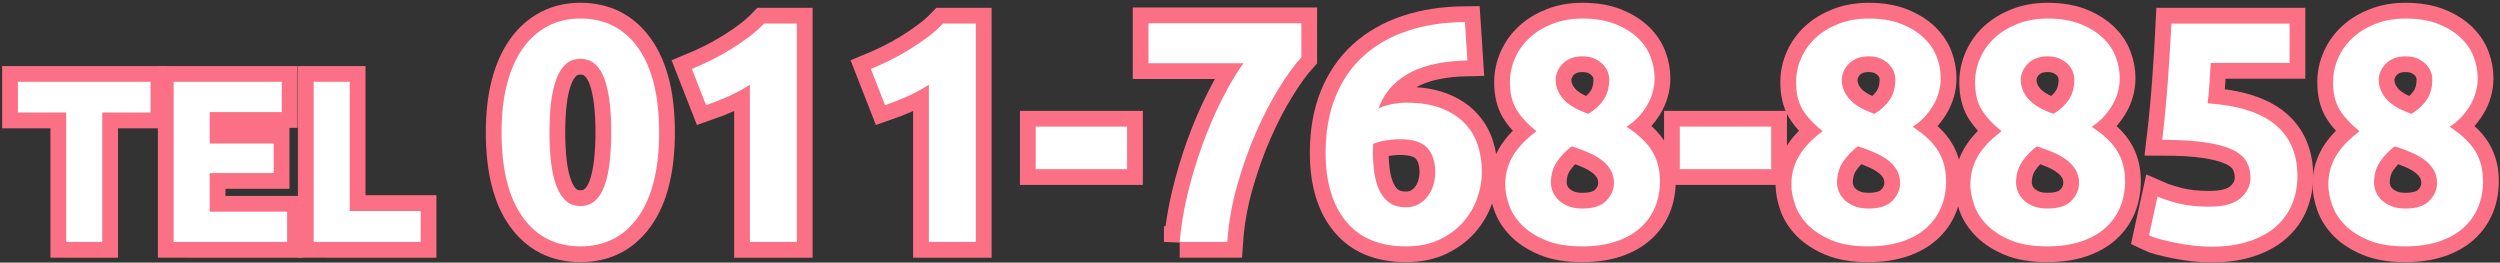
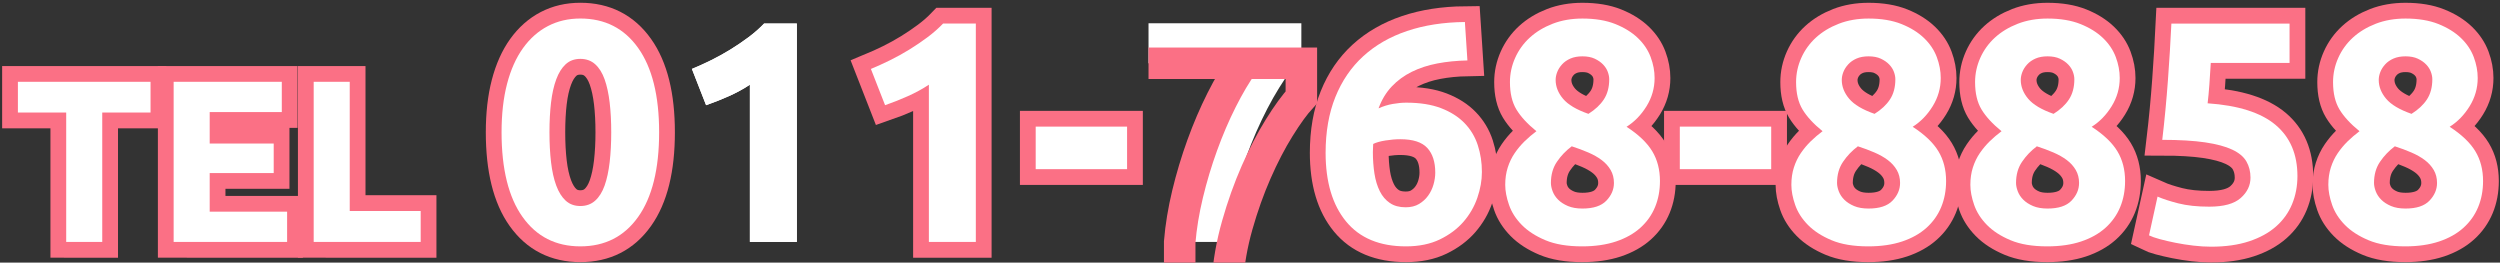
<svg xmlns="http://www.w3.org/2000/svg" version="1.1" id="レイヤー_1" x="0px" y="0px" width="238px" height="25px" viewBox="0 0 238 25" enable-background="new 0 0 238 25" xml:space="preserve">
  <rect x="0" y="0" width="238" height="25" fill="#333333" stroke="none" />
  <g>
    <g>
      <path fill="#FFFFFF" d="M14.332,7.788v2.926H9.734v12.319H6.302V10.714H1.704V7.788H14.332z" />
      <path fill="#FFFFFF" d="M16.531,23.033V7.788h10.296v2.882h-6.864v2.992h6.094v2.814h-6.094v3.676h7.37v2.881H16.531z" />
-       <path fill="#FFFFFF" d="M40.049,20.086v2.947H29.863V7.788h3.432v12.298H40.049z" />
      <path fill="#FFFFFF" d="M62.749,12.593c0,3.5-0.665,6.186-1.995,8.055c-1.33,1.871-3.165,2.805-5.505,2.805    s-4.175-0.934-5.505-2.805c-1.331-1.869-1.995-4.555-1.995-8.055c0-1.74,0.175-3.279,0.525-4.62c0.35-1.34,0.855-2.47,1.515-3.39    c0.66-0.919,1.45-1.62,2.37-2.1c0.919-0.48,1.95-0.72,3.09-0.72c2.34,0,4.175,0.935,5.505,2.805S62.749,9.114,62.749,12.593z     M58.189,12.593c0-1.039-0.05-1.984-0.15-2.834c-0.101-0.85-0.26-1.585-0.48-2.205c-0.22-0.62-0.521-1.1-0.9-1.44    c-0.38-0.34-0.851-0.51-1.41-0.51c-0.56,0-1.025,0.17-1.395,0.51c-0.37,0.34-0.67,0.82-0.9,1.44    c-0.23,0.62-0.395,1.355-0.495,2.205s-0.15,1.795-0.15,2.834c0,1.04,0.05,1.991,0.15,2.85s0.265,1.6,0.495,2.221    c0.229,0.619,0.53,1.1,0.9,1.439c0.37,0.34,0.835,0.51,1.395,0.51c0.56,0,1.03-0.17,1.41-0.51c0.379-0.34,0.68-0.82,0.9-1.439    c0.22-0.621,0.379-1.361,0.48-2.221C58.139,14.584,58.189,13.633,58.189,12.593z" />
      <path fill="#FFFFFF" d="M65.869,6.563c0.58-0.24,1.185-0.515,1.815-0.825s1.245-0.65,1.845-1.02c0.6-0.37,1.175-0.76,1.725-1.17    c0.55-0.41,1.045-0.845,1.485-1.305h3.12v20.79h-4.47V8.063c-0.6,0.4-1.271,0.765-2.01,1.095c-0.74,0.33-1.46,0.615-2.16,0.855    L65.869,6.563z" />
      <path fill="#FFFFFF" d="M82.909,6.563c0.58-0.24,1.185-0.515,1.815-0.825s1.245-0.65,1.845-1.02c0.6-0.37,1.175-0.76,1.725-1.17    c0.55-0.41,1.045-0.845,1.485-1.305h3.12v20.79h-4.47V8.063c-0.6,0.4-1.271,0.765-2.01,1.095c-0.74,0.33-1.46,0.615-2.16,0.855    L82.909,6.563z" />
      <path fill="#FFFFFF" d="M98.598,12.054h8.7v4.05h-8.7V12.054z" />
      <path fill="#FFFFFF" d="M112.308,23.033c0.12-1.459,0.37-2.98,0.75-4.561c0.38-1.578,0.845-3.129,1.396-4.648    c0.55-1.52,1.165-2.956,1.845-4.306s1.37-2.515,2.07-3.495h-9.03v-3.81h14.55v3.24c-0.641,0.7-1.345,1.67-2.115,2.91    c-0.77,1.24-1.5,2.645-2.189,4.215c-0.69,1.57-1.29,3.255-1.8,5.054c-0.511,1.801-0.825,3.602-0.945,5.4H112.308z" />
      <path fill="#FFFFFF" d="M133.878,9.774c1.3,0,2.404,0.175,3.315,0.525c0.909,0.35,1.654,0.825,2.234,1.425s1,1.3,1.26,2.101    c0.26,0.799,0.391,1.648,0.391,2.549c0,0.801-0.146,1.621-0.436,2.461s-0.73,1.6-1.319,2.279c-0.591,0.68-1.341,1.24-2.25,1.68    c-0.911,0.439-1.985,0.66-3.226,0.66c-2.5,0-4.4-0.789-5.7-2.369s-1.949-3.76-1.949-6.541c0-1.999,0.31-3.769,0.93-5.309    s1.505-2.835,2.655-3.885c1.149-1.05,2.539-1.85,4.17-2.4c1.63-0.55,3.465-0.835,5.505-0.855c0.04,0.62,0.079,1.225,0.12,1.815    c0.04,0.59,0.079,1.205,0.12,1.845c-1.021,0.02-1.976,0.115-2.865,0.285c-0.891,0.17-1.7,0.435-2.43,0.795    c-0.73,0.36-1.365,0.825-1.905,1.395c-0.54,0.57-0.96,1.265-1.26,2.085c0.439-0.2,0.89-0.34,1.35-0.42    C133.048,9.814,133.478,9.774,133.878,9.774z M133.308,13.254c-0.439,0-0.91,0.039-1.41,0.119s-0.89,0.191-1.17,0.33    c0,0.08-0.005,0.201-0.015,0.359c-0.011,0.162-0.015,0.301-0.015,0.422c0,0.719,0.05,1.398,0.149,2.039s0.271,1.199,0.51,1.68    c0.24,0.48,0.561,0.855,0.961,1.125c0.399,0.27,0.899,0.406,1.5,0.406c0.499,0,0.925-0.105,1.274-0.316    c0.35-0.209,0.64-0.475,0.87-0.795c0.229-0.318,0.399-0.674,0.51-1.064s0.165-0.766,0.165-1.125c0-1.02-0.255-1.805-0.765-2.355    C135.363,13.529,134.508,13.254,133.308,13.254z" />
-       <path fill="#FFFFFF" d="M158.028,17.236c0,0.9-0.155,1.727-0.466,2.477c-0.31,0.752-0.774,1.408-1.395,1.969    s-1.396,0.996-2.325,1.307c-0.93,0.309-2.005,0.465-3.225,0.465c-1.4,0-2.565-0.195-3.495-0.586s-1.68-0.875-2.25-1.457    c-0.57-0.58-0.976-1.217-1.215-1.908c-0.24-0.689-0.36-1.326-0.36-1.906c0-0.602,0.08-1.152,0.24-1.652s0.38-0.957,0.66-1.367    c0.279-0.41,0.595-0.785,0.944-1.127c0.35-0.34,0.725-0.66,1.125-0.96c-0.859-0.699-1.495-1.388-1.904-2.067    c-0.41-0.679-0.615-1.548-0.615-2.606c0-0.799,0.165-1.568,0.495-2.307c0.33-0.738,0.795-1.383,1.395-1.932    c0.601-0.549,1.325-0.988,2.175-1.318c0.851-0.33,1.795-0.495,2.835-0.495c1.22,0,2.266,0.175,3.136,0.524    s1.585,0.794,2.145,1.333s0.965,1.143,1.215,1.812s0.375,1.333,0.375,1.992c0,0.959-0.255,1.853-0.765,2.681    s-1.146,1.483-1.905,1.962c1.141,0.74,1.955,1.517,2.445,2.328S158.028,16.154,158.028,17.236z M147.647,17.418    c0,0.24,0.056,0.506,0.165,0.797c0.11,0.291,0.285,0.557,0.525,0.797s0.55,0.441,0.93,0.602s0.841,0.24,1.38,0.24    c1.04,0,1.801-0.25,2.28-0.752c0.48-0.502,0.72-1.063,0.72-1.684c0-0.461-0.104-0.873-0.314-1.234s-0.495-0.676-0.855-0.947    c-0.359-0.27-0.785-0.51-1.274-0.721c-0.49-0.211-1.016-0.406-1.575-0.588c-0.561,0.422-1.03,0.912-1.41,1.475    C147.838,15.963,147.647,16.635,147.647,17.418z M153.198,7.547c0-0.219-0.045-0.453-0.136-0.703    c-0.09-0.249-0.239-0.483-0.449-0.703c-0.21-0.219-0.476-0.404-0.795-0.553c-0.32-0.15-0.711-0.225-1.171-0.225    c-0.439,0-0.82,0.07-1.14,0.209c-0.32,0.14-0.585,0.324-0.795,0.554s-0.365,0.474-0.465,0.733c-0.101,0.259-0.15,0.509-0.15,0.748    c0,0.639,0.235,1.237,0.705,1.795c0.47,0.559,1.275,1.038,2.415,1.437c0.64-0.399,1.13-0.858,1.47-1.376    S153.198,8.306,153.198,7.547z" />
      <path fill="#FFFFFF" d="M159.918,12.054h8.7v4.05h-8.7V12.054z" />
      <path fill="#FFFFFF" d="M185.268,17.236c0,0.9-0.155,1.727-0.466,2.477c-0.31,0.752-0.774,1.408-1.395,1.969    s-1.396,0.996-2.325,1.307c-0.93,0.309-2.005,0.465-3.225,0.465c-1.4,0-2.565-0.195-3.495-0.586s-1.68-0.875-2.25-1.457    c-0.57-0.58-0.976-1.217-1.215-1.908c-0.24-0.689-0.36-1.326-0.36-1.906c0-0.602,0.08-1.152,0.24-1.652s0.38-0.957,0.66-1.367    c0.279-0.41,0.595-0.785,0.944-1.127c0.35-0.34,0.725-0.66,1.125-0.96c-0.859-0.699-1.495-1.388-1.904-2.067    c-0.41-0.679-0.615-1.548-0.615-2.606c0-0.799,0.165-1.568,0.495-2.307c0.33-0.738,0.795-1.383,1.395-1.932    c0.601-0.549,1.325-0.988,2.175-1.318c0.851-0.33,1.795-0.495,2.835-0.495c1.22,0,2.266,0.175,3.136,0.524    s1.585,0.794,2.145,1.333s0.965,1.143,1.215,1.812s0.375,1.333,0.375,1.992c0,0.959-0.255,1.853-0.765,2.681    s-1.146,1.483-1.905,1.962c1.141,0.74,1.955,1.517,2.445,2.328S185.268,16.154,185.268,17.236z M174.887,17.418    c0,0.24,0.056,0.506,0.165,0.797c0.11,0.291,0.285,0.557,0.525,0.797s0.55,0.441,0.93,0.602s0.841,0.24,1.38,0.24    c1.04,0,1.801-0.25,2.28-0.752c0.48-0.502,0.72-1.063,0.72-1.684c0-0.461-0.104-0.873-0.314-1.234s-0.495-0.676-0.855-0.947    c-0.359-0.27-0.785-0.51-1.274-0.721c-0.49-0.211-1.016-0.406-1.575-0.588c-0.561,0.422-1.03,0.912-1.41,1.475    C175.077,15.963,174.887,16.635,174.887,17.418z M180.438,7.547c0-0.219-0.045-0.453-0.136-0.703    c-0.09-0.249-0.239-0.483-0.449-0.703c-0.21-0.219-0.476-0.404-0.795-0.553c-0.32-0.15-0.711-0.225-1.171-0.225    c-0.439,0-0.82,0.07-1.14,0.209c-0.32,0.14-0.585,0.324-0.795,0.554s-0.365,0.474-0.465,0.733c-0.101,0.259-0.15,0.509-0.15,0.748    c0,0.639,0.235,1.237,0.705,1.795c0.47,0.559,1.275,1.038,2.415,1.437c0.64-0.399,1.13-0.858,1.47-1.376    S180.438,8.306,180.438,7.547z" />
-       <path fill="#FFFFFF" d="M202.308,17.236c0,0.9-0.155,1.727-0.466,2.477c-0.31,0.752-0.774,1.408-1.395,1.969    s-1.396,0.996-2.325,1.307c-0.93,0.309-2.005,0.465-3.225,0.465c-1.4,0-2.565-0.195-3.495-0.586s-1.68-0.875-2.25-1.457    c-0.57-0.58-0.976-1.217-1.215-1.908c-0.24-0.689-0.36-1.326-0.36-1.906c0-0.602,0.08-1.152,0.24-1.652s0.38-0.957,0.66-1.367    c0.279-0.41,0.595-0.785,0.944-1.127c0.35-0.34,0.725-0.66,1.125-0.96c-0.859-0.699-1.495-1.388-1.904-2.067    c-0.41-0.679-0.615-1.548-0.615-2.606c0-0.799,0.165-1.568,0.495-2.307c0.33-0.738,0.795-1.383,1.395-1.932    c0.601-0.549,1.325-0.988,2.175-1.318c0.851-0.33,1.795-0.495,2.835-0.495c1.22,0,2.266,0.175,3.136,0.524    s1.585,0.794,2.145,1.333s0.965,1.143,1.215,1.812s0.375,1.333,0.375,1.992c0,0.959-0.255,1.853-0.765,2.681    s-1.146,1.483-1.905,1.962c1.141,0.74,1.955,1.517,2.445,2.328S202.308,16.154,202.308,17.236z M191.927,17.418    c0,0.24,0.056,0.506,0.165,0.797c0.11,0.291,0.285,0.557,0.525,0.797s0.55,0.441,0.93,0.602s0.841,0.24,1.38,0.24    c1.04,0,1.801-0.25,2.28-0.752c0.48-0.502,0.72-1.063,0.72-1.684c0-0.461-0.104-0.873-0.314-1.234s-0.495-0.676-0.855-0.947    c-0.359-0.27-0.785-0.51-1.274-0.721c-0.49-0.211-1.016-0.406-1.575-0.588c-0.561,0.422-1.03,0.912-1.41,1.475    C192.117,15.963,191.927,16.635,191.927,17.418z M197.478,7.547c0-0.219-0.045-0.453-0.136-0.703    c-0.09-0.249-0.239-0.483-0.449-0.703c-0.21-0.219-0.476-0.404-0.795-0.553c-0.32-0.15-0.711-0.225-1.171-0.225    c-0.439,0-0.82,0.07-1.14,0.209c-0.32,0.14-0.585,0.324-0.795,0.554s-0.365,0.474-0.465,0.733c-0.101,0.259-0.15,0.509-0.15,0.748    c0,0.639,0.235,1.237,0.705,1.795c0.47,0.559,1.275,1.038,2.415,1.437c0.64-0.399,1.13-0.858,1.47-1.376    S197.478,8.306,197.478,7.547z" />
      <path fill="#FFFFFF" d="M214.247,16.914c0-0.58-0.13-1.096-0.39-1.545c-0.261-0.451-0.71-0.826-1.351-1.125    c-0.64-0.301-1.5-0.531-2.579-0.691c-1.08-0.158-2.44-0.24-4.08-0.24c0.22-1.859,0.399-3.749,0.54-5.669    c0.14-1.92,0.249-3.72,0.329-5.4h11.25v3.75h-7.5c-0.04,0.72-0.085,1.415-0.135,2.085c-0.05,0.67-0.104,1.255-0.165,1.755    c2.92,0.2,5.075,0.885,6.465,2.055c1.391,1.17,2.085,2.795,2.085,4.875c0,0.959-0.17,1.85-0.51,2.67s-0.85,1.529-1.529,2.129    c-0.681,0.602-1.535,1.07-2.565,1.41s-2.235,0.512-3.615,0.512c-0.54,0-1.105-0.035-1.694-0.105c-0.591-0.07-1.16-0.16-1.711-0.27    c-0.55-0.111-1.045-0.227-1.484-0.346c-0.44-0.121-0.78-0.24-1.021-0.359l0.811-3.691c0.499,0.221,1.159,0.436,1.979,0.646    c0.82,0.209,1.801,0.314,2.94,0.314c1.38,0,2.38-0.275,3-0.826C213.937,18.299,214.247,17.654,214.247,16.914z" />
      <path fill="#FFFFFF" d="M236.387,17.236c0,0.9-0.155,1.727-0.466,2.477c-0.31,0.752-0.774,1.408-1.395,1.969    s-1.396,0.996-2.325,1.307c-0.93,0.309-2.005,0.465-3.225,0.465c-1.4,0-2.565-0.195-3.495-0.586s-1.68-0.875-2.25-1.457    c-0.57-0.58-0.976-1.217-1.215-1.908c-0.24-0.689-0.36-1.326-0.36-1.906c0-0.602,0.08-1.152,0.24-1.652s0.38-0.957,0.66-1.367    c0.279-0.41,0.595-0.785,0.944-1.127c0.35-0.34,0.725-0.66,1.125-0.96c-0.859-0.699-1.495-1.388-1.904-2.067    c-0.41-0.679-0.615-1.548-0.615-2.606c0-0.799,0.165-1.568,0.495-2.307c0.33-0.738,0.795-1.383,1.395-1.932    c0.601-0.549,1.325-0.988,2.175-1.318c0.851-0.33,1.795-0.495,2.835-0.495c1.22,0,2.266,0.175,3.136,0.524    s1.585,0.794,2.145,1.333s0.965,1.143,1.215,1.812s0.375,1.333,0.375,1.992c0,0.959-0.255,1.853-0.765,2.681    s-1.146,1.483-1.905,1.962c1.141,0.74,1.955,1.517,2.445,2.328S236.387,16.154,236.387,17.236z M226.006,17.418    c0,0.24,0.056,0.506,0.165,0.797c0.11,0.291,0.285,0.557,0.525,0.797s0.55,0.441,0.93,0.602s0.841,0.24,1.38,0.24    c1.04,0,1.801-0.25,2.28-0.752c0.48-0.502,0.72-1.063,0.72-1.684c0-0.461-0.104-0.873-0.314-1.234s-0.495-0.676-0.855-0.947    c-0.359-0.27-0.785-0.51-1.274-0.721c-0.49-0.211-1.016-0.406-1.575-0.588c-0.561,0.422-1.03,0.912-1.41,1.475    C226.196,15.963,226.006,16.635,226.006,17.418z M231.557,7.547c0-0.219-0.045-0.453-0.136-0.703    c-0.09-0.249-0.239-0.483-0.449-0.703c-0.21-0.219-0.476-0.404-0.795-0.553c-0.32-0.15-0.711-0.225-1.171-0.225    c-0.439,0-0.82,0.07-1.14,0.209c-0.32,0.14-0.585,0.324-0.795,0.554s-0.365,0.474-0.465,0.733c-0.101,0.259-0.15,0.509-0.15,0.748    c0,0.639,0.235,1.237,0.705,1.795c0.47,0.559,1.275,1.038,2.415,1.437c0.64-0.399,1.13-0.858,1.47-1.376    S231.557,8.306,231.557,7.547z" />
    </g>
    <g>
      <path fill="none" stroke="#FB7085" stroke-width="3" d="M14.332,7.788v2.926H9.734v12.319H6.302V10.714H1.704V7.788H14.332z" />
      <path fill="none" stroke="#FB7085" stroke-width="3" d="M16.531,23.033V7.788h10.296v2.882h-6.864v2.992h6.094v2.814h-6.094v3.676    h7.37v2.881H16.531z" />
      <path fill="none" stroke="#FB7085" stroke-width="3" d="M40.049,20.086v2.947H29.863V7.788h3.432v12.298H40.049z" />
      <path fill="none" stroke="#FB7085" stroke-width="3" d="M62.749,12.593c0,3.5-0.665,6.186-1.995,8.055    c-1.33,1.871-3.165,2.805-5.505,2.805s-4.175-0.934-5.505-2.805c-1.331-1.869-1.995-4.555-1.995-8.055    c0-1.74,0.175-3.279,0.525-4.62c0.35-1.34,0.855-2.47,1.515-3.39c0.66-0.919,1.45-1.62,2.37-2.1c0.919-0.48,1.95-0.72,3.09-0.72    c2.34,0,4.175,0.935,5.505,2.805S62.749,9.114,62.749,12.593z M58.189,12.593c0-1.039-0.05-1.984-0.15-2.834    c-0.101-0.85-0.26-1.585-0.48-2.205c-0.22-0.62-0.521-1.1-0.9-1.44c-0.38-0.34-0.851-0.51-1.41-0.51    c-0.56,0-1.025,0.17-1.395,0.51c-0.37,0.34-0.67,0.82-0.9,1.44c-0.23,0.62-0.395,1.355-0.495,2.205s-0.15,1.795-0.15,2.834    c0,1.04,0.05,1.991,0.15,2.85s0.265,1.6,0.495,2.221c0.229,0.619,0.53,1.1,0.9,1.439c0.37,0.34,0.835,0.51,1.395,0.51    c0.56,0,1.03-0.17,1.41-0.51c0.379-0.34,0.68-0.82,0.9-1.439c0.22-0.621,0.379-1.361,0.48-2.221    C58.139,14.584,58.189,13.633,58.189,12.593z" />
-       <path fill="none" stroke="#FB7085" stroke-width="3" d="M65.869,6.563c0.58-0.24,1.185-0.515,1.815-0.825s1.245-0.65,1.845-1.02    c0.6-0.37,1.175-0.76,1.725-1.17c0.55-0.41,1.045-0.845,1.485-1.305h3.12v20.79h-4.47V8.063c-0.6,0.4-1.271,0.765-2.01,1.095    c-0.74,0.33-1.46,0.615-2.16,0.855L65.869,6.563z" />
      <path fill="none" stroke="#FB7085" stroke-width="3" d="M82.909,6.563c0.58-0.24,1.185-0.515,1.815-0.825s1.245-0.65,1.845-1.02    c0.6-0.37,1.175-0.76,1.725-1.17c0.55-0.41,1.045-0.845,1.485-1.305h3.12v20.79h-4.47V8.063c-0.6,0.4-1.271,0.765-2.01,1.095    c-0.74,0.33-1.46,0.615-2.16,0.855L82.909,6.563z" />
      <path fill="none" stroke="#FB7085" stroke-width="3" d="M98.598,12.054h8.7v4.05h-8.7V12.054z" />
-       <path fill="none" stroke="#FB7085" stroke-width="3" d="M112.308,23.033c0.12-1.459,0.37-2.98,0.75-4.561    c0.38-1.578,0.845-3.129,1.396-4.648c0.55-1.52,1.165-2.956,1.845-4.306s1.37-2.515,2.07-3.495h-9.03v-3.81h14.55v3.24    c-0.641,0.7-1.345,1.67-2.115,2.91c-0.77,1.24-1.5,2.645-2.189,4.215c-0.69,1.57-1.29,3.255-1.8,5.054    c-0.511,1.801-0.825,3.602-0.945,5.4H112.308z" />
+       <path fill="none" stroke="#FB7085" stroke-width="3" d="M112.308,23.033c0.12-1.459,0.37-2.98,0.75-4.561    c0.38-1.578,0.845-3.129,1.396-4.648c0.55-1.52,1.165-2.956,1.845-4.306s1.37-2.515,2.07-3.495h-9.03h14.55v3.24    c-0.641,0.7-1.345,1.67-2.115,2.91c-0.77,1.24-1.5,2.645-2.189,4.215c-0.69,1.57-1.29,3.255-1.8,5.054    c-0.511,1.801-0.825,3.602-0.945,5.4H112.308z" />
      <path fill="none" stroke="#FB7085" stroke-width="3" d="M133.878,9.774c1.3,0,2.404,0.175,3.315,0.525    c0.909,0.35,1.654,0.825,2.234,1.425s1,1.3,1.26,2.101c0.26,0.799,0.391,1.648,0.391,2.549c0,0.801-0.146,1.621-0.436,2.461    s-0.73,1.6-1.319,2.279c-0.591,0.68-1.341,1.24-2.25,1.68c-0.911,0.439-1.985,0.66-3.226,0.66c-2.5,0-4.4-0.789-5.7-2.369    s-1.949-3.76-1.949-6.541c0-1.999,0.31-3.769,0.93-5.309s1.505-2.835,2.655-3.885c1.149-1.05,2.539-1.85,4.17-2.4    c1.63-0.55,3.465-0.835,5.505-0.855c0.04,0.62,0.079,1.225,0.12,1.815c0.04,0.59,0.079,1.205,0.12,1.845    c-1.021,0.02-1.976,0.115-2.865,0.285c-0.891,0.17-1.7,0.435-2.43,0.795c-0.73,0.36-1.365,0.825-1.905,1.395    c-0.54,0.57-0.96,1.265-1.26,2.085c0.439-0.2,0.89-0.34,1.35-0.42C133.048,9.814,133.478,9.774,133.878,9.774z M133.308,13.254    c-0.439,0-0.91,0.039-1.41,0.119s-0.89,0.191-1.17,0.33c0,0.08-0.005,0.201-0.015,0.359c-0.011,0.162-0.015,0.301-0.015,0.422    c0,0.719,0.05,1.398,0.149,2.039s0.271,1.199,0.51,1.68c0.24,0.48,0.561,0.855,0.961,1.125c0.399,0.27,0.899,0.406,1.5,0.406    c0.499,0,0.925-0.105,1.274-0.316c0.35-0.209,0.64-0.475,0.87-0.795c0.229-0.318,0.399-0.674,0.51-1.064s0.165-0.766,0.165-1.125    c0-1.02-0.255-1.805-0.765-2.355C135.363,13.529,134.508,13.254,133.308,13.254z" />
      <path fill="none" stroke="#FB7085" stroke-width="3" d="M158.028,17.236c0,0.9-0.155,1.727-0.466,2.477    c-0.31,0.752-0.774,1.408-1.395,1.969s-1.396,0.996-2.325,1.307c-0.93,0.309-2.005,0.465-3.225,0.465    c-1.4,0-2.565-0.195-3.495-0.586s-1.68-0.875-2.25-1.457c-0.57-0.58-0.976-1.217-1.215-1.908c-0.24-0.689-0.36-1.326-0.36-1.906    c0-0.602,0.08-1.152,0.24-1.652s0.38-0.957,0.66-1.367c0.279-0.41,0.595-0.785,0.944-1.127c0.35-0.34,0.725-0.66,1.125-0.96    c-0.859-0.699-1.495-1.388-1.904-2.067c-0.41-0.679-0.615-1.548-0.615-2.606c0-0.799,0.165-1.568,0.495-2.307    c0.33-0.738,0.795-1.383,1.395-1.932c0.601-0.549,1.325-0.988,2.175-1.318c0.851-0.33,1.795-0.495,2.835-0.495    c1.22,0,2.266,0.175,3.136,0.524s1.585,0.794,2.145,1.333s0.965,1.143,1.215,1.812s0.375,1.333,0.375,1.992    c0,0.959-0.255,1.853-0.765,2.681s-1.146,1.483-1.905,1.962c1.141,0.74,1.955,1.517,2.445,2.328S158.028,16.154,158.028,17.236z     M147.647,17.418c0,0.24,0.056,0.506,0.165,0.797c0.11,0.291,0.285,0.557,0.525,0.797s0.55,0.441,0.93,0.602s0.841,0.24,1.38,0.24    c1.04,0,1.801-0.25,2.28-0.752c0.48-0.502,0.72-1.063,0.72-1.684c0-0.461-0.104-0.873-0.314-1.234s-0.495-0.676-0.855-0.947    c-0.359-0.27-0.785-0.51-1.274-0.721c-0.49-0.211-1.016-0.406-1.575-0.588c-0.561,0.422-1.03,0.912-1.41,1.475    C147.838,15.963,147.647,16.635,147.647,17.418z M153.198,7.547c0-0.219-0.045-0.453-0.136-0.703    c-0.09-0.249-0.239-0.483-0.449-0.703c-0.21-0.219-0.476-0.404-0.795-0.553c-0.32-0.15-0.711-0.225-1.171-0.225    c-0.439,0-0.82,0.07-1.14,0.209c-0.32,0.14-0.585,0.324-0.795,0.554s-0.365,0.474-0.465,0.733c-0.101,0.259-0.15,0.509-0.15,0.748    c0,0.639,0.235,1.237,0.705,1.795c0.47,0.559,1.275,1.038,2.415,1.437c0.64-0.399,1.13-0.858,1.47-1.376    S153.198,8.306,153.198,7.547z" />
      <path fill="none" stroke="#FB7085" stroke-width="3" d="M159.918,12.054h8.7v4.05h-8.7V12.054z" />
      <path fill="none" stroke="#FB7085" stroke-width="3" d="M185.268,17.236c0,0.9-0.155,1.727-0.466,2.477    c-0.31,0.752-0.774,1.408-1.395,1.969s-1.396,0.996-2.325,1.307c-0.93,0.309-2.005,0.465-3.225,0.465    c-1.4,0-2.565-0.195-3.495-0.586s-1.68-0.875-2.25-1.457c-0.57-0.58-0.976-1.217-1.215-1.908c-0.24-0.689-0.36-1.326-0.36-1.906    c0-0.602,0.08-1.152,0.24-1.652s0.38-0.957,0.66-1.367c0.279-0.41,0.595-0.785,0.944-1.127c0.35-0.34,0.725-0.66,1.125-0.96    c-0.859-0.699-1.495-1.388-1.904-2.067c-0.41-0.679-0.615-1.548-0.615-2.606c0-0.799,0.165-1.568,0.495-2.307    c0.33-0.738,0.795-1.383,1.395-1.932c0.601-0.549,1.325-0.988,2.175-1.318c0.851-0.33,1.795-0.495,2.835-0.495    c1.22,0,2.266,0.175,3.136,0.524s1.585,0.794,2.145,1.333s0.965,1.143,1.215,1.812s0.375,1.333,0.375,1.992    c0,0.959-0.255,1.853-0.765,2.681s-1.146,1.483-1.905,1.962c1.141,0.74,1.955,1.517,2.445,2.328S185.268,16.154,185.268,17.236z     M174.887,17.418c0,0.24,0.056,0.506,0.165,0.797c0.11,0.291,0.285,0.557,0.525,0.797s0.55,0.441,0.93,0.602s0.841,0.24,1.38,0.24    c1.04,0,1.801-0.25,2.28-0.752c0.48-0.502,0.72-1.063,0.72-1.684c0-0.461-0.104-0.873-0.314-1.234s-0.495-0.676-0.855-0.947    c-0.359-0.27-0.785-0.51-1.274-0.721c-0.49-0.211-1.016-0.406-1.575-0.588c-0.561,0.422-1.03,0.912-1.41,1.475    C175.077,15.963,174.887,16.635,174.887,17.418z M180.438,7.547c0-0.219-0.045-0.453-0.136-0.703    c-0.09-0.249-0.239-0.483-0.449-0.703c-0.21-0.219-0.476-0.404-0.795-0.553c-0.32-0.15-0.711-0.225-1.171-0.225    c-0.439,0-0.82,0.07-1.14,0.209c-0.32,0.14-0.585,0.324-0.795,0.554s-0.365,0.474-0.465,0.733c-0.101,0.259-0.15,0.509-0.15,0.748    c0,0.639,0.235,1.237,0.705,1.795c0.47,0.559,1.275,1.038,2.415,1.437c0.64-0.399,1.13-0.858,1.47-1.376    S180.438,8.306,180.438,7.547z" />
      <path fill="none" stroke="#FB7085" stroke-width="3" d="M202.308,17.236c0,0.9-0.155,1.727-0.466,2.477    c-0.31,0.752-0.774,1.408-1.395,1.969s-1.396,0.996-2.325,1.307c-0.93,0.309-2.005,0.465-3.225,0.465    c-1.4,0-2.565-0.195-3.495-0.586s-1.68-0.875-2.25-1.457c-0.57-0.58-0.976-1.217-1.215-1.908c-0.24-0.689-0.36-1.326-0.36-1.906    c0-0.602,0.08-1.152,0.24-1.652s0.38-0.957,0.66-1.367c0.279-0.41,0.595-0.785,0.944-1.127c0.35-0.34,0.725-0.66,1.125-0.96    c-0.859-0.699-1.495-1.388-1.904-2.067c-0.41-0.679-0.615-1.548-0.615-2.606c0-0.799,0.165-1.568,0.495-2.307    c0.33-0.738,0.795-1.383,1.395-1.932c0.601-0.549,1.325-0.988,2.175-1.318c0.851-0.33,1.795-0.495,2.835-0.495    c1.22,0,2.266,0.175,3.136,0.524s1.585,0.794,2.145,1.333s0.965,1.143,1.215,1.812s0.375,1.333,0.375,1.992    c0,0.959-0.255,1.853-0.765,2.681s-1.146,1.483-1.905,1.962c1.141,0.74,1.955,1.517,2.445,2.328S202.308,16.154,202.308,17.236z     M191.927,17.418c0,0.24,0.056,0.506,0.165,0.797c0.11,0.291,0.285,0.557,0.525,0.797s0.55,0.441,0.93,0.602s0.841,0.24,1.38,0.24    c1.04,0,1.801-0.25,2.28-0.752c0.48-0.502,0.72-1.063,0.72-1.684c0-0.461-0.104-0.873-0.314-1.234s-0.495-0.676-0.855-0.947    c-0.359-0.27-0.785-0.51-1.274-0.721c-0.49-0.211-1.016-0.406-1.575-0.588c-0.561,0.422-1.03,0.912-1.41,1.475    C192.117,15.963,191.927,16.635,191.927,17.418z M197.478,7.547c0-0.219-0.045-0.453-0.136-0.703    c-0.09-0.249-0.239-0.483-0.449-0.703c-0.21-0.219-0.476-0.404-0.795-0.553c-0.32-0.15-0.711-0.225-1.171-0.225    c-0.439,0-0.82,0.07-1.14,0.209c-0.32,0.14-0.585,0.324-0.795,0.554s-0.365,0.474-0.465,0.733c-0.101,0.259-0.15,0.509-0.15,0.748    c0,0.639,0.235,1.237,0.705,1.795c0.47,0.559,1.275,1.038,2.415,1.437c0.64-0.399,1.13-0.858,1.47-1.376    S197.478,8.306,197.478,7.547z" />
      <path fill="none" stroke="#FB7085" stroke-width="3" d="M214.247,16.914c0-0.58-0.13-1.096-0.39-1.545    c-0.261-0.451-0.71-0.826-1.351-1.125c-0.64-0.301-1.5-0.531-2.579-0.691c-1.08-0.158-2.44-0.24-4.08-0.24    c0.22-1.859,0.399-3.749,0.54-5.669c0.14-1.92,0.249-3.72,0.329-5.4h11.25v3.75h-7.5c-0.04,0.72-0.085,1.415-0.135,2.085    c-0.05,0.67-0.104,1.255-0.165,1.755c2.92,0.2,5.075,0.885,6.465,2.055c1.391,1.17,2.085,2.795,2.085,4.875    c0,0.959-0.17,1.85-0.51,2.67s-0.85,1.529-1.529,2.129c-0.681,0.602-1.535,1.07-2.565,1.41s-2.235,0.512-3.615,0.512    c-0.54,0-1.105-0.035-1.694-0.105c-0.591-0.07-1.16-0.16-1.711-0.27c-0.55-0.111-1.045-0.227-1.484-0.346    c-0.44-0.121-0.78-0.24-1.021-0.359l0.811-3.691c0.499,0.221,1.159,0.436,1.979,0.646c0.82,0.209,1.801,0.314,2.94,0.314    c1.38,0,2.38-0.275,3-0.826C213.937,18.299,214.247,17.654,214.247,16.914z" />
      <path fill="none" stroke="#FB7085" stroke-width="3" d="M236.387,17.236c0,0.9-0.155,1.727-0.466,2.477    c-0.31,0.752-0.774,1.408-1.395,1.969s-1.396,0.996-2.325,1.307c-0.93,0.309-2.005,0.465-3.225,0.465    c-1.4,0-2.565-0.195-3.495-0.586s-1.68-0.875-2.25-1.457c-0.57-0.58-0.976-1.217-1.215-1.908c-0.24-0.689-0.36-1.326-0.36-1.906    c0-0.602,0.08-1.152,0.24-1.652s0.38-0.957,0.66-1.367c0.279-0.41,0.595-0.785,0.944-1.127c0.35-0.34,0.725-0.66,1.125-0.96    c-0.859-0.699-1.495-1.388-1.904-2.067c-0.41-0.679-0.615-1.548-0.615-2.606c0-0.799,0.165-1.568,0.495-2.307    c0.33-0.738,0.795-1.383,1.395-1.932c0.601-0.549,1.325-0.988,2.175-1.318c0.851-0.33,1.795-0.495,2.835-0.495    c1.22,0,2.266,0.175,3.136,0.524s1.585,0.794,2.145,1.333s0.965,1.143,1.215,1.812s0.375,1.333,0.375,1.992    c0,0.959-0.255,1.853-0.765,2.681s-1.146,1.483-1.905,1.962c1.141,0.74,1.955,1.517,2.445,2.328S236.387,16.154,236.387,17.236z     M226.006,17.418c0,0.24,0.056,0.506,0.165,0.797c0.11,0.291,0.285,0.557,0.525,0.797s0.55,0.441,0.93,0.602s0.841,0.24,1.38,0.24    c1.04,0,1.801-0.25,2.28-0.752c0.48-0.502,0.72-1.063,0.72-1.684c0-0.461-0.104-0.873-0.314-1.234s-0.495-0.676-0.855-0.947    c-0.359-0.27-0.785-0.51-1.274-0.721c-0.49-0.211-1.016-0.406-1.575-0.588c-0.561,0.422-1.03,0.912-1.41,1.475    C226.196,15.963,226.006,16.635,226.006,17.418z M231.557,7.547c0-0.219-0.045-0.453-0.136-0.703    c-0.09-0.249-0.239-0.483-0.449-0.703c-0.21-0.219-0.476-0.404-0.795-0.553c-0.32-0.15-0.711-0.225-1.171-0.225    c-0.439,0-0.82,0.07-1.14,0.209c-0.32,0.14-0.585,0.324-0.795,0.554s-0.365,0.474-0.465,0.733c-0.101,0.259-0.15,0.509-0.15,0.748    c0,0.639,0.235,1.237,0.705,1.795c0.47,0.559,1.275,1.038,2.415,1.437c0.64-0.399,1.13-0.858,1.47-1.376    S231.557,8.306,231.557,7.547z" />
    </g>
    <g>
      <path fill="#FFFFFF" d="M14.332,7.788v2.926H9.734v12.319H6.302V10.714H1.704V7.788H14.332z" />
      <path fill="#FFFFFF" d="M16.531,23.033V7.788h10.296v2.882h-6.864v2.992h6.094v2.814h-6.094v3.676h7.37v2.881H16.531z" />
      <path fill="#FFFFFF" d="M40.049,20.086v2.947H29.863V7.788h3.432v12.298H40.049z" />
      <path fill="#FFFFFF" d="M62.749,12.593c0,3.5-0.665,6.186-1.995,8.055c-1.33,1.871-3.165,2.805-5.505,2.805    s-4.175-0.934-5.505-2.805c-1.331-1.869-1.995-4.555-1.995-8.055c0-1.74,0.175-3.279,0.525-4.62c0.35-1.34,0.855-2.47,1.515-3.39    c0.66-0.919,1.45-1.62,2.37-2.1c0.919-0.48,1.95-0.72,3.09-0.72c2.34,0,4.175,0.935,5.505,2.805S62.749,9.114,62.749,12.593z     M58.189,12.593c0-1.039-0.05-1.984-0.15-2.834c-0.101-0.85-0.26-1.585-0.48-2.205c-0.22-0.62-0.521-1.1-0.9-1.44    c-0.38-0.34-0.851-0.51-1.41-0.51c-0.56,0-1.025,0.17-1.395,0.51c-0.37,0.34-0.67,0.82-0.9,1.44    c-0.23,0.62-0.395,1.355-0.495,2.205s-0.15,1.795-0.15,2.834c0,1.04,0.05,1.991,0.15,2.85s0.265,1.6,0.495,2.221    c0.229,0.619,0.53,1.1,0.9,1.439c0.37,0.34,0.835,0.51,1.395,0.51c0.56,0,1.03-0.17,1.41-0.51c0.379-0.34,0.68-0.82,0.9-1.439    c0.22-0.621,0.379-1.361,0.48-2.221C58.139,14.584,58.189,13.633,58.189,12.593z" />
      <path fill="#FFFFFF" d="M65.869,6.563c0.58-0.24,1.185-0.515,1.815-0.825s1.245-0.65,1.845-1.02c0.6-0.37,1.175-0.76,1.725-1.17    c0.55-0.41,1.045-0.845,1.485-1.305h3.12v20.79h-4.47V8.063c-0.6,0.4-1.271,0.765-2.01,1.095c-0.74,0.33-1.46,0.615-2.16,0.855    L65.869,6.563z" />
      <path fill="#FFFFFF" d="M82.909,6.563c0.58-0.24,1.185-0.515,1.815-0.825s1.245-0.65,1.845-1.02c0.6-0.37,1.175-0.76,1.725-1.17    c0.55-0.41,1.045-0.845,1.485-1.305h3.12v20.79h-4.47V8.063c-0.6,0.4-1.271,0.765-2.01,1.095c-0.74,0.33-1.46,0.615-2.16,0.855    L82.909,6.563z" />
      <path fill="#FFFFFF" d="M98.598,12.054h8.7v4.05h-8.7V12.054z" />
-       <path fill="#FFFFFF" d="M112.308,23.033c0.12-1.459,0.37-2.98,0.75-4.561c0.38-1.578,0.845-3.129,1.396-4.648    c0.55-1.52,1.165-2.956,1.845-4.306s1.37-2.515,2.07-3.495h-9.03v-3.81h14.55v3.24c-0.641,0.7-1.345,1.67-2.115,2.91    c-0.77,1.24-1.5,2.645-2.189,4.215c-0.69,1.57-1.29,3.255-1.8,5.054c-0.511,1.801-0.825,3.602-0.945,5.4H112.308z" />
      <path fill="#FFFFFF" d="M133.878,9.774c1.3,0,2.404,0.175,3.315,0.525c0.909,0.35,1.654,0.825,2.234,1.425s1,1.3,1.26,2.101    c0.26,0.799,0.391,1.648,0.391,2.549c0,0.801-0.146,1.621-0.436,2.461s-0.73,1.6-1.319,2.279c-0.591,0.68-1.341,1.24-2.25,1.68    c-0.911,0.439-1.985,0.66-3.226,0.66c-2.5,0-4.4-0.789-5.7-2.369s-1.949-3.76-1.949-6.541c0-1.999,0.31-3.769,0.93-5.309    s1.505-2.835,2.655-3.885c1.149-1.05,2.539-1.85,4.17-2.4c1.63-0.55,3.465-0.835,5.505-0.855c0.04,0.62,0.079,1.225,0.12,1.815    c0.04,0.59,0.079,1.205,0.12,1.845c-1.021,0.02-1.976,0.115-2.865,0.285c-0.891,0.17-1.7,0.435-2.43,0.795    c-0.73,0.36-1.365,0.825-1.905,1.395c-0.54,0.57-0.96,1.265-1.26,2.085c0.439-0.2,0.89-0.34,1.35-0.42    C133.048,9.814,133.478,9.774,133.878,9.774z M133.308,13.254c-0.439,0-0.91,0.039-1.41,0.119s-0.89,0.191-1.17,0.33    c0,0.08-0.005,0.201-0.015,0.359c-0.011,0.162-0.015,0.301-0.015,0.422c0,0.719,0.05,1.398,0.149,2.039s0.271,1.199,0.51,1.68    c0.24,0.48,0.561,0.855,0.961,1.125c0.399,0.27,0.899,0.406,1.5,0.406c0.499,0,0.925-0.105,1.274-0.316    c0.35-0.209,0.64-0.475,0.87-0.795c0.229-0.318,0.399-0.674,0.51-1.064s0.165-0.766,0.165-1.125c0-1.02-0.255-1.805-0.765-2.355    C135.363,13.529,134.508,13.254,133.308,13.254z" />
      <path fill="#FFFFFF" d="M158.028,17.236c0,0.9-0.155,1.727-0.466,2.477c-0.31,0.752-0.774,1.408-1.395,1.969    s-1.396,0.996-2.325,1.307c-0.93,0.309-2.005,0.465-3.225,0.465c-1.4,0-2.565-0.195-3.495-0.586s-1.68-0.875-2.25-1.457    c-0.57-0.58-0.976-1.217-1.215-1.908c-0.24-0.689-0.36-1.326-0.36-1.906c0-0.602,0.08-1.152,0.24-1.652s0.38-0.957,0.66-1.367    c0.279-0.41,0.595-0.785,0.944-1.127c0.35-0.34,0.725-0.66,1.125-0.96c-0.859-0.699-1.495-1.388-1.904-2.067    c-0.41-0.679-0.615-1.548-0.615-2.606c0-0.799,0.165-1.568,0.495-2.307c0.33-0.738,0.795-1.383,1.395-1.932    c0.601-0.549,1.325-0.988,2.175-1.318c0.851-0.33,1.795-0.495,2.835-0.495c1.22,0,2.266,0.175,3.136,0.524    s1.585,0.794,2.145,1.333s0.965,1.143,1.215,1.812s0.375,1.333,0.375,1.992c0,0.959-0.255,1.853-0.765,2.681    s-1.146,1.483-1.905,1.962c1.141,0.74,1.955,1.517,2.445,2.328S158.028,16.154,158.028,17.236z M147.647,17.418    c0,0.24,0.056,0.506,0.165,0.797c0.11,0.291,0.285,0.557,0.525,0.797s0.55,0.441,0.93,0.602s0.841,0.24,1.38,0.24    c1.04,0,1.801-0.25,2.28-0.752c0.48-0.502,0.72-1.063,0.72-1.684c0-0.461-0.104-0.873-0.314-1.234s-0.495-0.676-0.855-0.947    c-0.359-0.27-0.785-0.51-1.274-0.721c-0.49-0.211-1.016-0.406-1.575-0.588c-0.561,0.422-1.03,0.912-1.41,1.475    C147.838,15.963,147.647,16.635,147.647,17.418z M153.198,7.547c0-0.219-0.045-0.453-0.136-0.703    c-0.09-0.249-0.239-0.483-0.449-0.703c-0.21-0.219-0.476-0.404-0.795-0.553c-0.32-0.15-0.711-0.225-1.171-0.225    c-0.439,0-0.82,0.07-1.14,0.209c-0.32,0.14-0.585,0.324-0.795,0.554s-0.365,0.474-0.465,0.733c-0.101,0.259-0.15,0.509-0.15,0.748    c0,0.639,0.235,1.237,0.705,1.795c0.47,0.559,1.275,1.038,2.415,1.437c0.64-0.399,1.13-0.858,1.47-1.376    S153.198,8.306,153.198,7.547z" />
      <path fill="#FFFFFF" d="M159.918,12.054h8.7v4.05h-8.7V12.054z" />
      <path fill="#FFFFFF" d="M185.268,17.236c0,0.9-0.155,1.727-0.466,2.477c-0.31,0.752-0.774,1.408-1.395,1.969    s-1.396,0.996-2.325,1.307c-0.93,0.309-2.005,0.465-3.225,0.465c-1.4,0-2.565-0.195-3.495-0.586s-1.68-0.875-2.25-1.457    c-0.57-0.58-0.976-1.217-1.215-1.908c-0.24-0.689-0.36-1.326-0.36-1.906c0-0.602,0.08-1.152,0.24-1.652s0.38-0.957,0.66-1.367    c0.279-0.41,0.595-0.785,0.944-1.127c0.35-0.34,0.725-0.66,1.125-0.96c-0.859-0.699-1.495-1.388-1.904-2.067    c-0.41-0.679-0.615-1.548-0.615-2.606c0-0.799,0.165-1.568,0.495-2.307c0.33-0.738,0.795-1.383,1.395-1.932    c0.601-0.549,1.325-0.988,2.175-1.318c0.851-0.33,1.795-0.495,2.835-0.495c1.22,0,2.266,0.175,3.136,0.524    s1.585,0.794,2.145,1.333s0.965,1.143,1.215,1.812s0.375,1.333,0.375,1.992c0,0.959-0.255,1.853-0.765,2.681    s-1.146,1.483-1.905,1.962c1.141,0.74,1.955,1.517,2.445,2.328S185.268,16.154,185.268,17.236z M174.887,17.418    c0,0.24,0.056,0.506,0.165,0.797c0.11,0.291,0.285,0.557,0.525,0.797s0.55,0.441,0.93,0.602s0.841,0.24,1.38,0.24    c1.04,0,1.801-0.25,2.28-0.752c0.48-0.502,0.72-1.063,0.72-1.684c0-0.461-0.104-0.873-0.314-1.234s-0.495-0.676-0.855-0.947    c-0.359-0.27-0.785-0.51-1.274-0.721c-0.49-0.211-1.016-0.406-1.575-0.588c-0.561,0.422-1.03,0.912-1.41,1.475    C175.077,15.963,174.887,16.635,174.887,17.418z M180.438,7.547c0-0.219-0.045-0.453-0.136-0.703    c-0.09-0.249-0.239-0.483-0.449-0.703c-0.21-0.219-0.476-0.404-0.795-0.553c-0.32-0.15-0.711-0.225-1.171-0.225    c-0.439,0-0.82,0.07-1.14,0.209c-0.32,0.14-0.585,0.324-0.795,0.554s-0.365,0.474-0.465,0.733c-0.101,0.259-0.15,0.509-0.15,0.748    c0,0.639,0.235,1.237,0.705,1.795c0.47,0.559,1.275,1.038,2.415,1.437c0.64-0.399,1.13-0.858,1.47-1.376    S180.438,8.306,180.438,7.547z" />
      <path fill="#FFFFFF" d="M202.308,17.236c0,0.9-0.155,1.727-0.466,2.477c-0.31,0.752-0.774,1.408-1.395,1.969    s-1.396,0.996-2.325,1.307c-0.93,0.309-2.005,0.465-3.225,0.465c-1.4,0-2.565-0.195-3.495-0.586s-1.68-0.875-2.25-1.457    c-0.57-0.58-0.976-1.217-1.215-1.908c-0.24-0.689-0.36-1.326-0.36-1.906c0-0.602,0.08-1.152,0.24-1.652s0.38-0.957,0.66-1.367    c0.279-0.41,0.595-0.785,0.944-1.127c0.35-0.34,0.725-0.66,1.125-0.96c-0.859-0.699-1.495-1.388-1.904-2.067    c-0.41-0.679-0.615-1.548-0.615-2.606c0-0.799,0.165-1.568,0.495-2.307c0.33-0.738,0.795-1.383,1.395-1.932    c0.601-0.549,1.325-0.988,2.175-1.318c0.851-0.33,1.795-0.495,2.835-0.495c1.22,0,2.266,0.175,3.136,0.524    s1.585,0.794,2.145,1.333s0.965,1.143,1.215,1.812s0.375,1.333,0.375,1.992c0,0.959-0.255,1.853-0.765,2.681    s-1.146,1.483-1.905,1.962c1.141,0.74,1.955,1.517,2.445,2.328S202.308,16.154,202.308,17.236z M191.927,17.418    c0,0.24,0.056,0.506,0.165,0.797c0.11,0.291,0.285,0.557,0.525,0.797s0.55,0.441,0.93,0.602s0.841,0.24,1.38,0.24    c1.04,0,1.801-0.25,2.28-0.752c0.48-0.502,0.72-1.063,0.72-1.684c0-0.461-0.104-0.873-0.314-1.234s-0.495-0.676-0.855-0.947    c-0.359-0.27-0.785-0.51-1.274-0.721c-0.49-0.211-1.016-0.406-1.575-0.588c-0.561,0.422-1.03,0.912-1.41,1.475    C192.117,15.963,191.927,16.635,191.927,17.418z M197.478,7.547c0-0.219-0.045-0.453-0.136-0.703    c-0.09-0.249-0.239-0.483-0.449-0.703c-0.21-0.219-0.476-0.404-0.795-0.553c-0.32-0.15-0.711-0.225-1.171-0.225    c-0.439,0-0.82,0.07-1.14,0.209c-0.32,0.14-0.585,0.324-0.795,0.554s-0.365,0.474-0.465,0.733c-0.101,0.259-0.15,0.509-0.15,0.748    c0,0.639,0.235,1.237,0.705,1.795c0.47,0.559,1.275,1.038,2.415,1.437c0.64-0.399,1.13-0.858,1.47-1.376    S197.478,8.306,197.478,7.547z" />
      <path fill="#FFFFFF" d="M214.247,16.914c0-0.58-0.13-1.096-0.39-1.545c-0.261-0.451-0.71-0.826-1.351-1.125    c-0.64-0.301-1.5-0.531-2.579-0.691c-1.08-0.158-2.44-0.24-4.08-0.24c0.22-1.859,0.399-3.749,0.54-5.669    c0.14-1.92,0.249-3.72,0.329-5.4h11.25v3.75h-7.5c-0.04,0.72-0.085,1.415-0.135,2.085c-0.05,0.67-0.104,1.255-0.165,1.755    c2.92,0.2,5.075,0.885,6.465,2.055c1.391,1.17,2.085,2.795,2.085,4.875c0,0.959-0.17,1.85-0.51,2.67s-0.85,1.529-1.529,2.129    c-0.681,0.602-1.535,1.07-2.565,1.41s-2.235,0.512-3.615,0.512c-0.54,0-1.105-0.035-1.694-0.105c-0.591-0.07-1.16-0.16-1.711-0.27    c-0.55-0.111-1.045-0.227-1.484-0.346c-0.44-0.121-0.78-0.24-1.021-0.359l0.811-3.691c0.499,0.221,1.159,0.436,1.979,0.646    c0.82,0.209,1.801,0.314,2.94,0.314c1.38,0,2.38-0.275,3-0.826C213.937,18.299,214.247,17.654,214.247,16.914z" />
      <path fill="#FFFFFF" d="M236.387,17.236c0,0.9-0.155,1.727-0.466,2.477c-0.31,0.752-0.774,1.408-1.395,1.969    s-1.396,0.996-2.325,1.307c-0.93,0.309-2.005,0.465-3.225,0.465c-1.4,0-2.565-0.195-3.495-0.586s-1.68-0.875-2.25-1.457    c-0.57-0.58-0.976-1.217-1.215-1.908c-0.24-0.689-0.36-1.326-0.36-1.906c0-0.602,0.08-1.152,0.24-1.652s0.38-0.957,0.66-1.367    c0.279-0.41,0.595-0.785,0.944-1.127c0.35-0.34,0.725-0.66,1.125-0.96c-0.859-0.699-1.495-1.388-1.904-2.067    c-0.41-0.679-0.615-1.548-0.615-2.606c0-0.799,0.165-1.568,0.495-2.307c0.33-0.738,0.795-1.383,1.395-1.932    c0.601-0.549,1.325-0.988,2.175-1.318c0.851-0.33,1.795-0.495,2.835-0.495c1.22,0,2.266,0.175,3.136,0.524    s1.585,0.794,2.145,1.333s0.965,1.143,1.215,1.812s0.375,1.333,0.375,1.992c0,0.959-0.255,1.853-0.765,2.681    s-1.146,1.483-1.905,1.962c1.141,0.74,1.955,1.517,2.445,2.328S236.387,16.154,236.387,17.236z M226.006,17.418    c0,0.24,0.056,0.506,0.165,0.797c0.11,0.291,0.285,0.557,0.525,0.797s0.55,0.441,0.93,0.602s0.841,0.24,1.38,0.24    c1.04,0,1.801-0.25,2.28-0.752c0.48-0.502,0.72-1.063,0.72-1.684c0-0.461-0.104-0.873-0.314-1.234s-0.495-0.676-0.855-0.947    c-0.359-0.27-0.785-0.51-1.274-0.721c-0.49-0.211-1.016-0.406-1.575-0.588c-0.561,0.422-1.03,0.912-1.41,1.475    C226.196,15.963,226.006,16.635,226.006,17.418z M231.557,7.547c0-0.219-0.045-0.453-0.136-0.703    c-0.09-0.249-0.239-0.483-0.449-0.703c-0.21-0.219-0.476-0.404-0.795-0.553c-0.32-0.15-0.711-0.225-1.171-0.225    c-0.439,0-0.82,0.07-1.14,0.209c-0.32,0.14-0.585,0.324-0.795,0.554s-0.365,0.474-0.465,0.733c-0.101,0.259-0.15,0.509-0.15,0.748    c0,0.639,0.235,1.237,0.705,1.795c0.47,0.559,1.275,1.038,2.415,1.437c0.64-0.399,1.13-0.858,1.47-1.376    S231.557,8.306,231.557,7.547z" />
    </g>
  </g>
</svg>